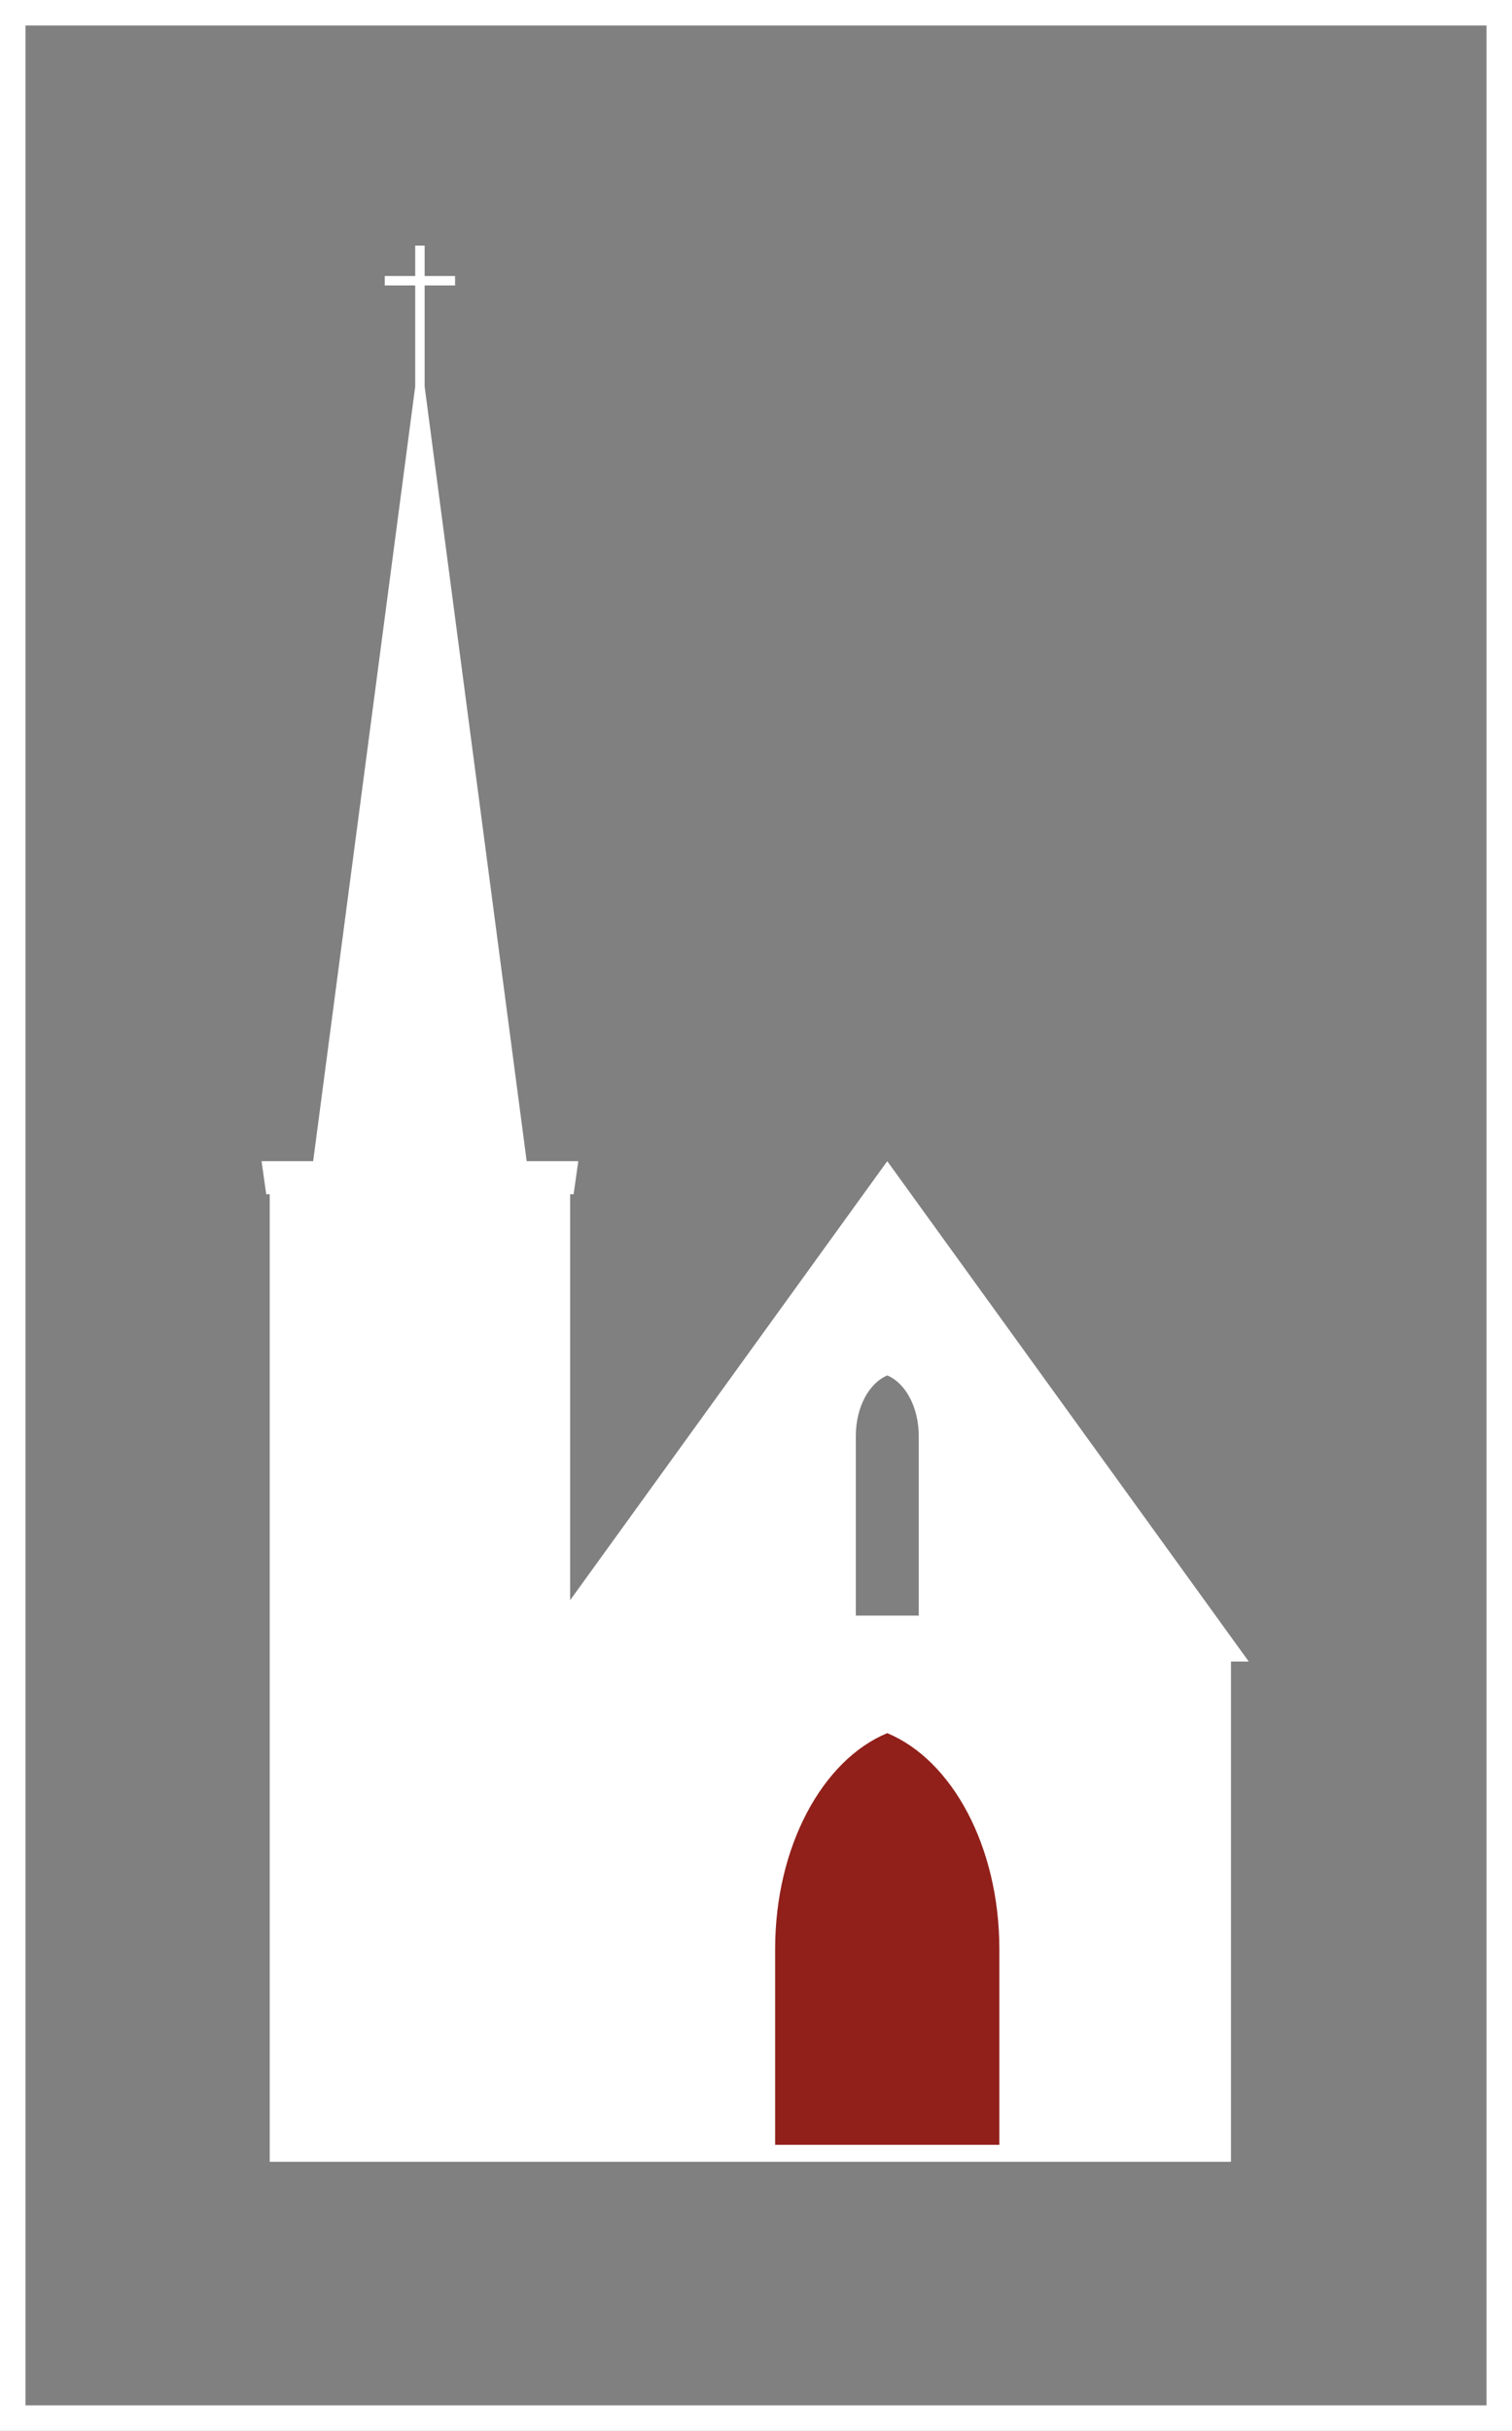
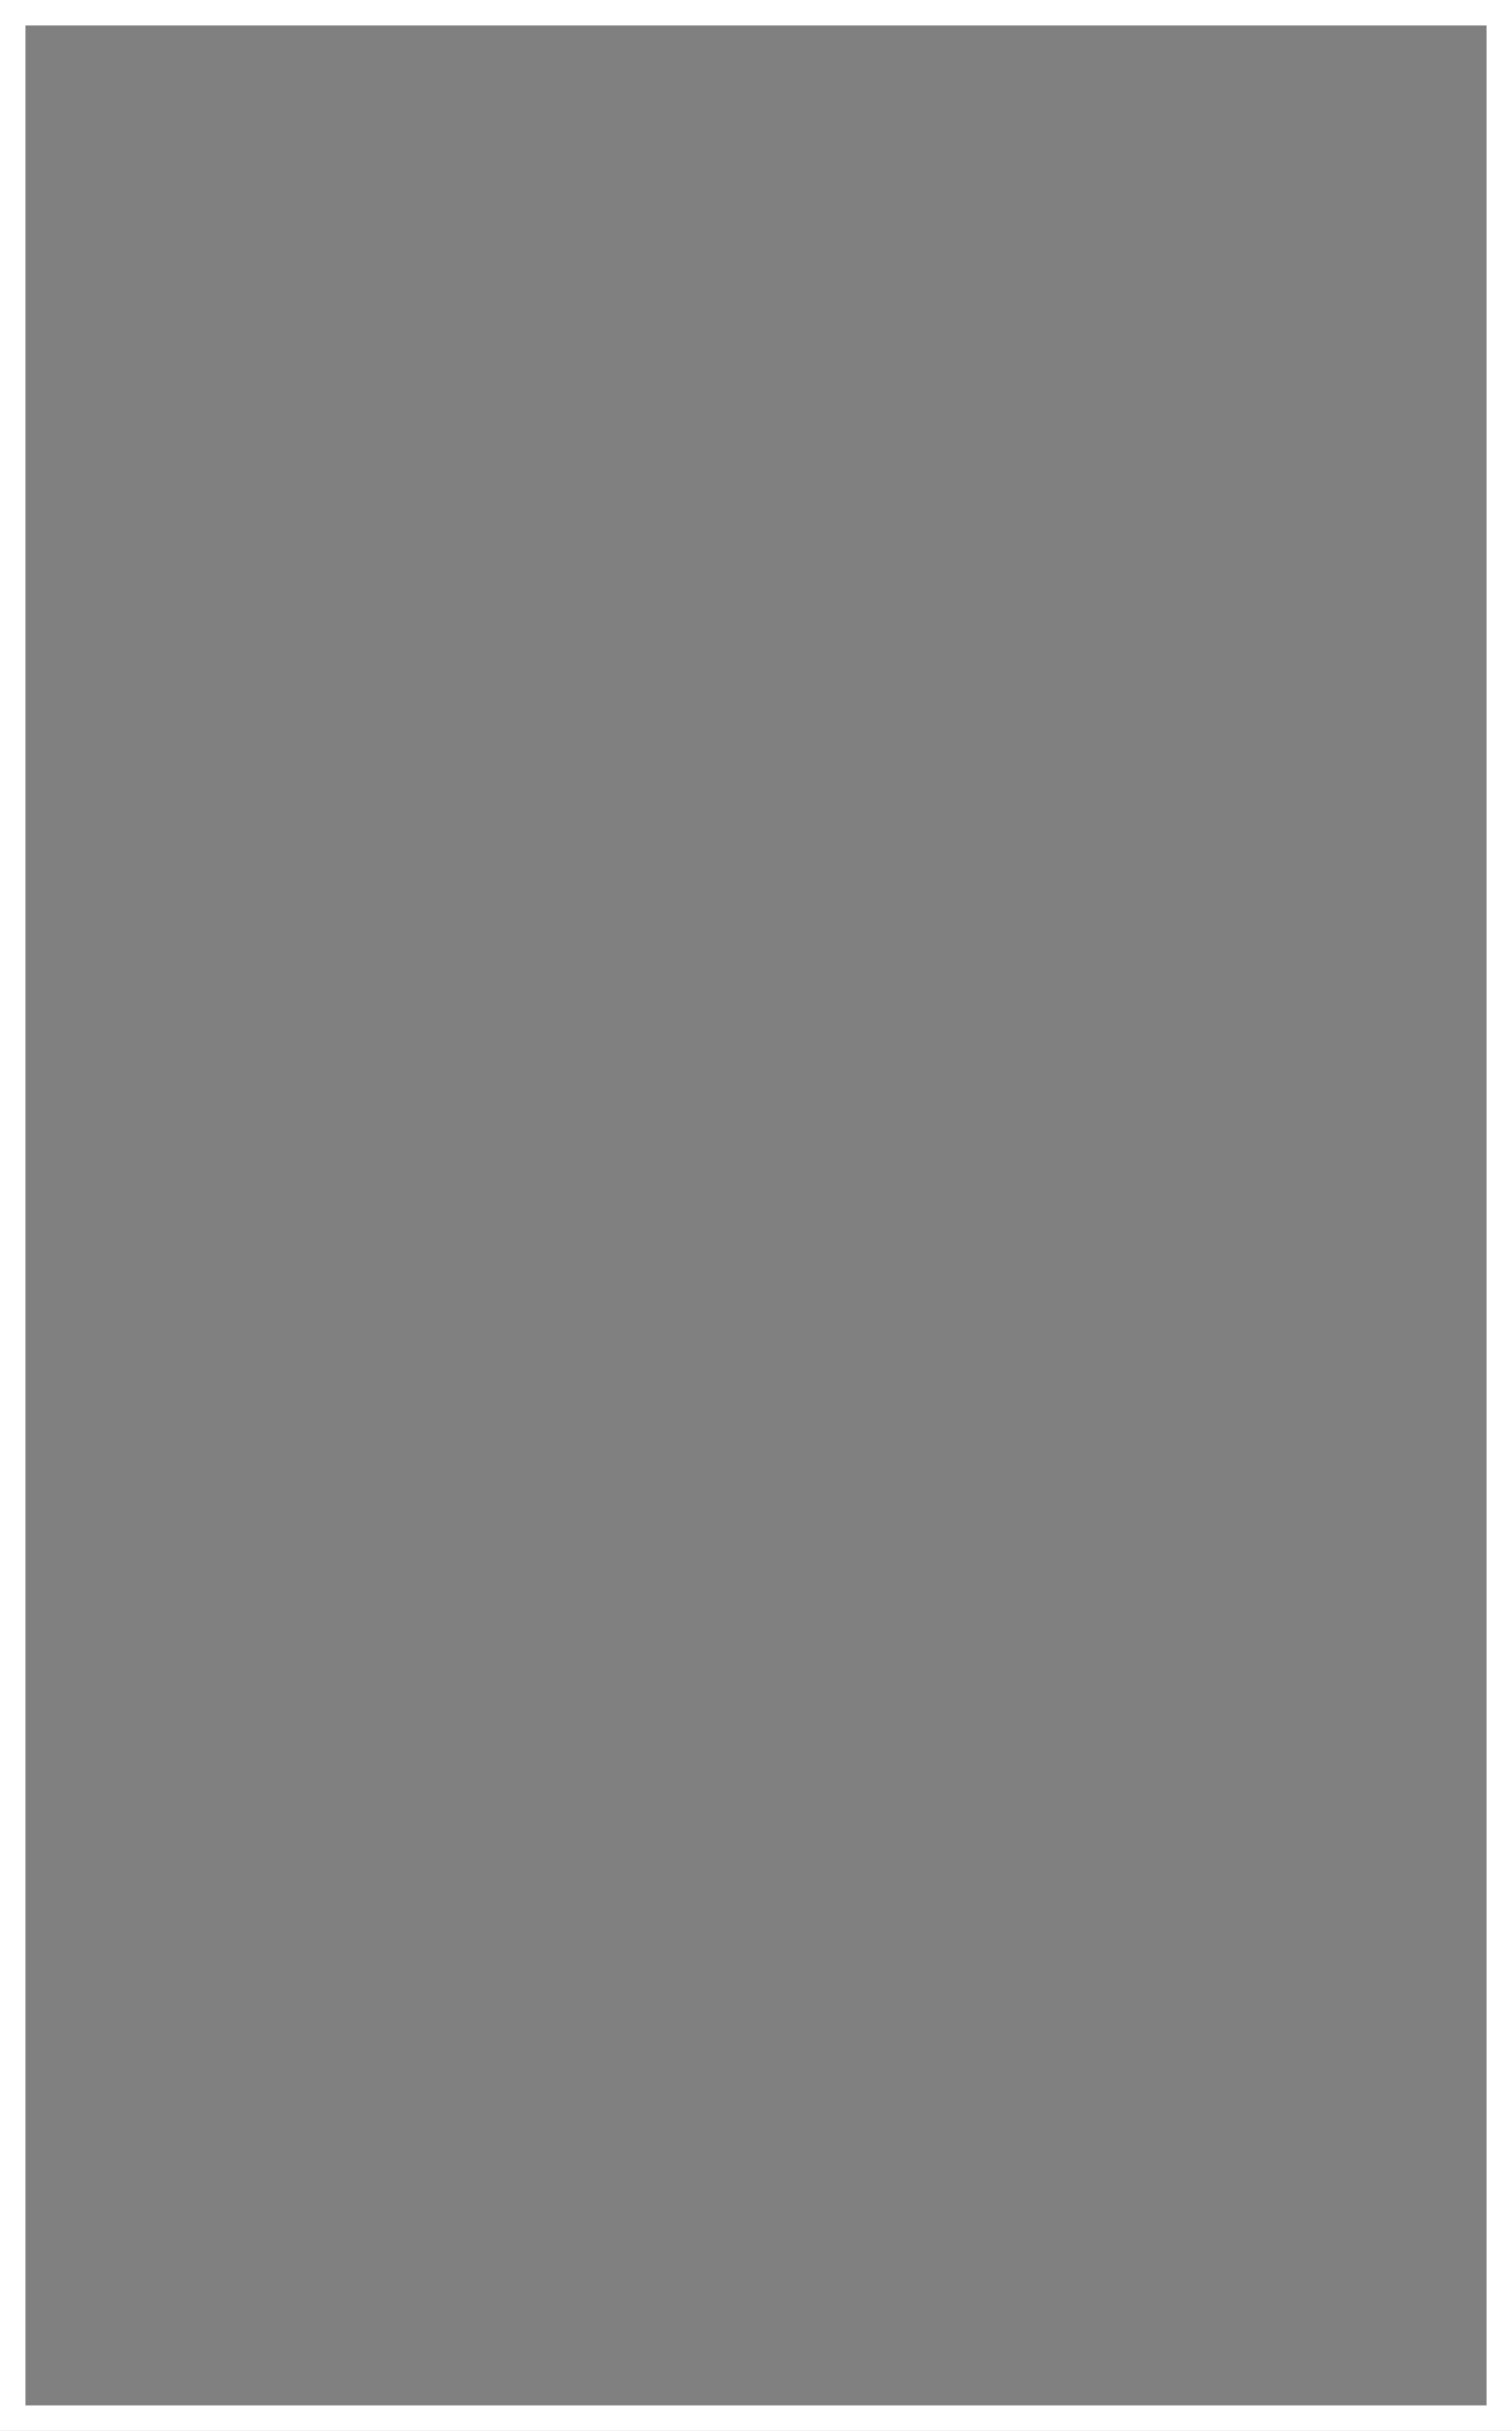
<svg xmlns="http://www.w3.org/2000/svg" id="Layer_2" data-name="Layer 2" viewBox="0 0 177.82 285.85">
  <rect x="0" y="0" width="177.82" height="285.85" fill="#808080" stroke="none" />
  <defs>
    <style> .cls-1 { fill: none; stroke: #fff; stroke-miterlimit: 10; stroke-width: 3px; } .cls-2 { fill: #91201a; } .cls-2, .cls-3 { stroke-width: 0px; } .cls-3 { fill: #fff; } </style>
  </defs>
  <g id="Layer_1-2" data-name="Layer 1">
    <g>
      <g>
-         <path class="cls-3" d="M104.35,136.54l-37.3,51.63v-47.74h.41l.55-3.89h-6.07l-12-91.09v-11.88h3.58v-1.11h-3.58v-3.58h-1.11v3.58h-3.58v1.11h3.58v11.88l-12,91.09h-6.07l.55,3.89h.41v113.78h113.05v-58.83h2.09l-42.51-58.83ZM108.04,189.98h-7.39v-21.12c0-3.39,1.56-6.23,3.7-7.12,2.13.88,3.7,3.73,3.7,7.12v21.12Z" />
-         <path class="cls-2" d="M104.35,203.8c-7.61,3.15-13.19,13.32-13.19,25.4v23.01h26.37v-23.01c0-12.08-5.58-22.25-13.19-25.4Z" />
-       </g>
+         </g>
      <rect class="cls-1" x="1.5" y="1.5" width="174.82" height="282.85" />
    </g>
  </g>
</svg>